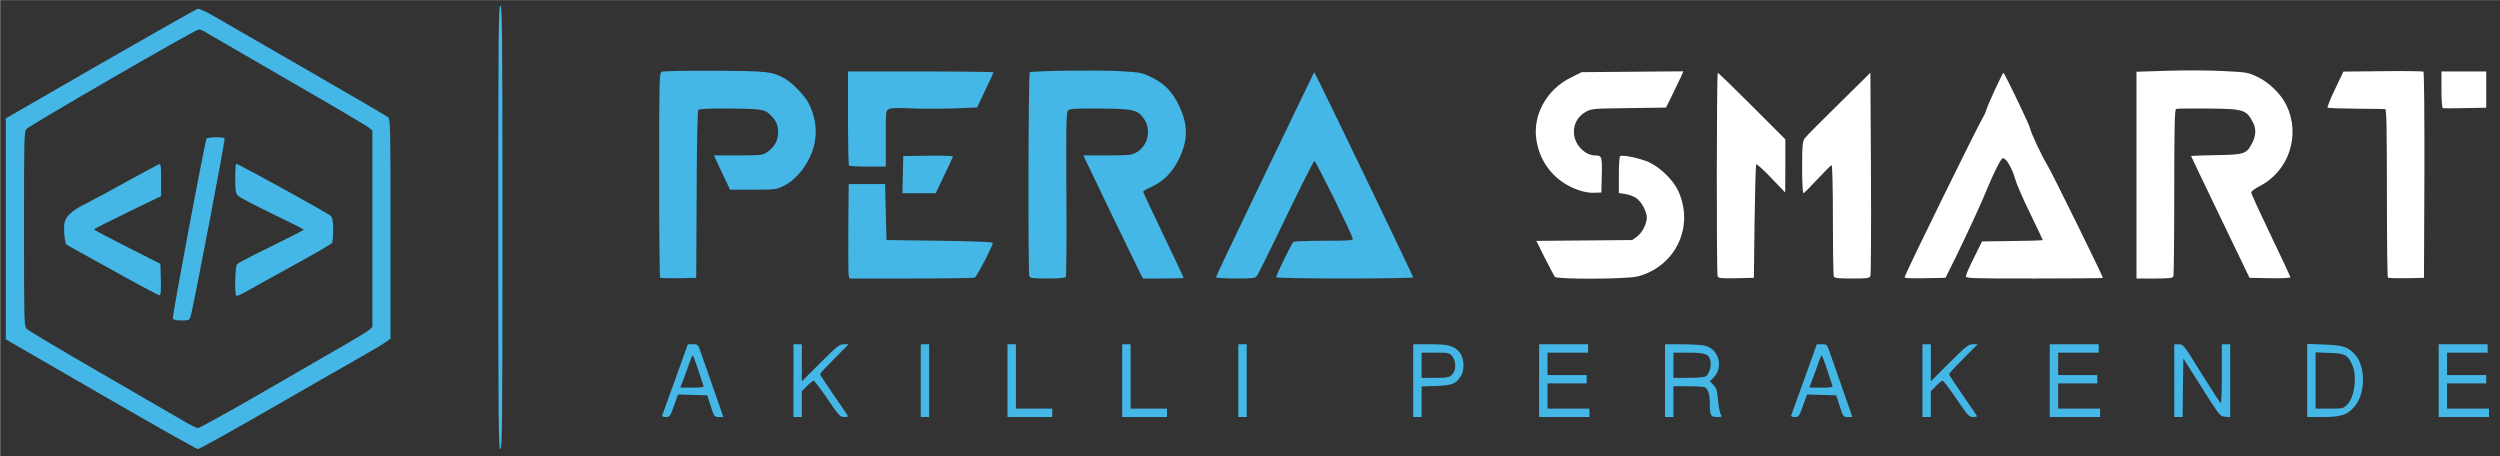
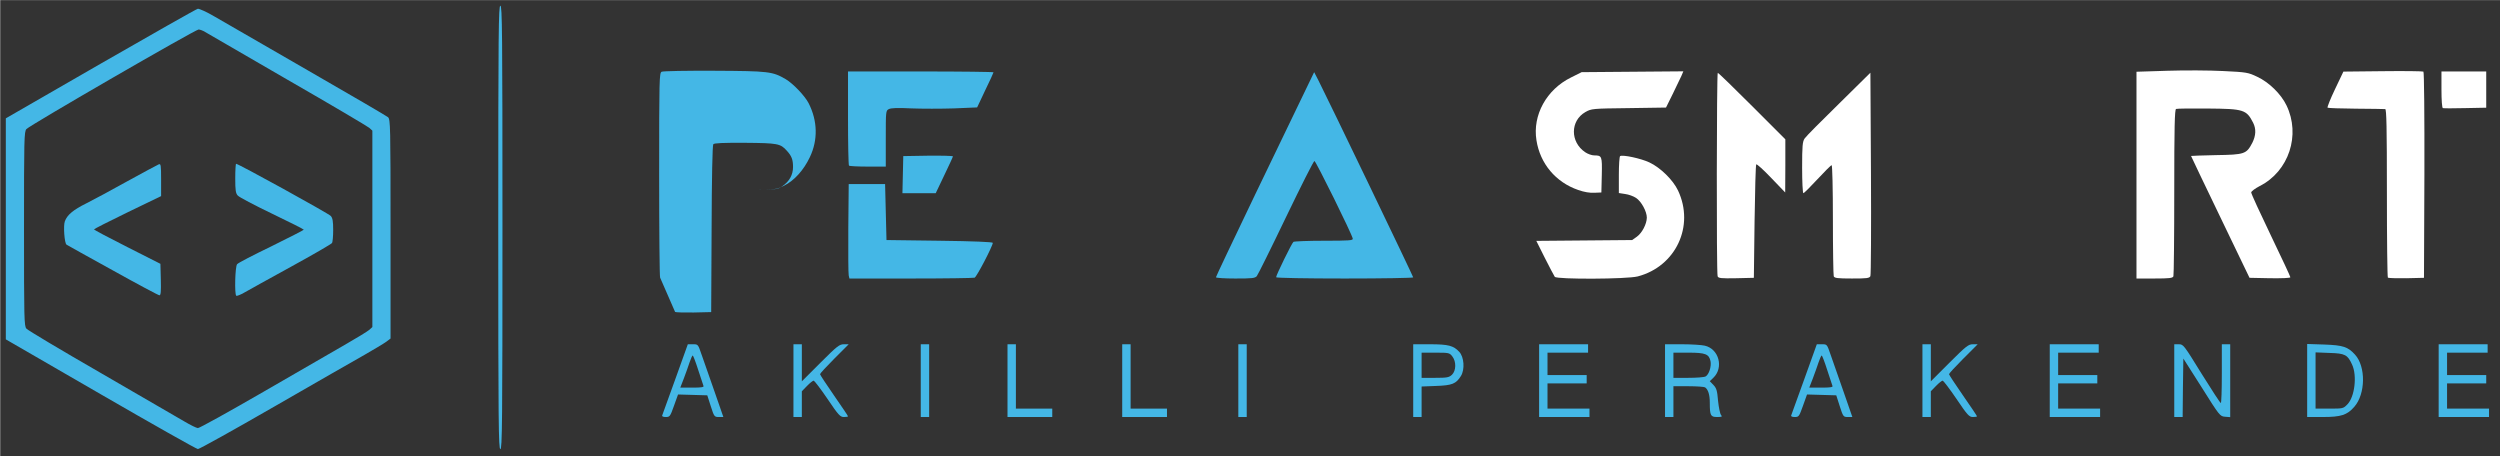
<svg xmlns="http://www.w3.org/2000/svg" class="img-fluid" id="outputsvg" style="transform: matrix(1, 0, 0, 1, 1.6, 0.8); transform-origin: 50% 50%; cursor: move; transition: none;" width="1787" height="326" viewBox="0 0 17870 3260">
  <rect x="0" y="0" width="17870" height="3260" fill="#333333" stroke="none" />
  <g id="lQ0ObTanEjnFMgsg95RqQI" fill="rgb(68,183,230)" style="transform: none;">
    <g style="transform: none;">
      <path id="pFR0JLUJB" d="M718 2817 l-678 -392 0 -790 0 -790 677 -390 c372 -214 685 -391 695 -393 10 -2 65 23 121 56 56 33 354 205 662 382 308 177 568 329 577 337 17 15 18 66 18 799 l0 783 -32 24 c-18 13 -87 54 -153 92 -66 37 -357 204 -647 371 -290 167 -536 304 -545 303 -10 0 -323 -177 -695 -392z m1165 -18 c249 -144 515 -298 592 -342 77 -44 150 -89 163 -100 l22 -20 0 -702 0 -702 -22 -20 c-13 -11 -275 -166 -583 -343 -308 -178 -573 -332 -590 -342 -16 -10 -38 -18 -47 -18 -23 0 -1208 685 -1231 712 -16 19 -17 68 -17 713 0 645 1 694 17 713 10 12 250 155 533 318 283 164 551 319 595 345 44 26 88 48 98 48 10 1 222 -117 470 -260z" />
-       <path id="pgHm3xeFp" d="M1234 2276 c-6 -15 229 -1267 241 -1286 8 -12 122 -13 129 -2 6 10 -230 1243 -245 1280 -7 19 -16 22 -64 22 -39 0 -57 -4 -61 -14z" />
      <path id="pJ6Mwqidv" d="M1687 2113 c-13 -12 -8 -208 6 -225 6 -9 117 -66 245 -128 127 -63 232 -116 232 -119 0 -3 -103 -55 -228 -115 -125 -60 -235 -118 -244 -129 -15 -16 -18 -38 -18 -123 0 -57 3 -104 6 -104 17 0 661 355 677 373 13 15 17 37 17 101 0 44 -4 86 -8 92 -4 7 -135 83 -292 169 -157 86 -308 170 -336 186 -28 16 -54 26 -57 22z" />
      <path id="p963xF7BB" d="M805 1932 c-176 -97 -325 -180 -331 -184 -15 -10 -24 -136 -12 -167 16 -45 60 -82 153 -128 50 -25 182 -96 295 -159 113 -62 213 -116 223 -120 15 -6 17 4 17 110 l0 117 -240 116 c-132 64 -240 119 -240 122 0 3 107 60 238 126 l237 120 3 113 c2 86 0 112 -10 112 -7 0 -157 -80 -333 -178z" />
      <path id="pxT9v25OF" d="M3560 1625 c0 -1402 2 -1585 15 -1585 13 0 15 183 15 1585 0 1402 -2 1585 -15 1585 -13 0 -15 -183 -15 -1585z" />
      <path id="peZ7IBTOe" d="M4732 2968 c3 -7 45 -124 94 -260 l89 -248 37 0 c36 0 36 0 61 73 14 39 54 156 91 260 l65 187 -32 0 c-32 0 -34 -2 -58 -77 l-25 -78 -105 -3 -104 -3 -29 81 c-27 76 -30 80 -58 80 -20 0 -29 -4 -26 -12z m295 -210 c-2 -7 -19 -59 -38 -115 -18 -57 -36 -103 -39 -103 -3 0 -13 21 -22 48 -8 26 -27 77 -41 115 l-26 67 86 0 c64 0 84 -3 80 -12z" />
      <path id="pBFVXCid6" d="M5670 2720 l0 -260 30 0 30 0 0 132 0 133 133 -133 c119 -119 136 -132 167 -132 l35 0 -103 103 c-56 56 -102 106 -102 111 0 4 45 73 100 152 55 79 100 146 100 149 0 3 -13 5 -29 5 -27 0 -39 -13 -118 -130 -48 -71 -93 -129 -98 -130 -6 0 -28 17 -48 38 l-37 38 0 92 0 92 -30 0 -30 0 0 -260z" />
      <path id="pSjUBzYrn" d="M6580 2720 l0 -260 30 0 30 0 0 260 0 260 -30 0 -30 0 0 -260z" />
      <path id="pX02pOsKM" d="M7200 2720 l0 -260 30 0 30 0 0 230 0 230 130 0 130 0 0 30 0 30 -160 0 -160 0 0 -260z" />
      <path id="ppKg6HmSv" d="M8020 2720 l0 -260 30 0 30 0 0 230 0 230 130 0 130 0 0 30 0 30 -160 0 -160 0 0 -260z" />
      <path id="p1BBQnFBZE" d="M8850 2720 l0 -260 30 0 30 0 0 260 0 260 -30 0 -30 0 0 -260z" />
      <path id="pt7Pf43U4" d="M10100 2720 l0 -260 120 0 c132 0 168 10 209 54 35 37 41 127 12 173 -35 56 -63 67 -178 71 l-103 4 0 109 0 109 -30 0 -30 0 0 -260z m277 -42 c30 -29 32 -94 2 -132 -20 -25 -24 -26 -120 -26 l-99 0 0 90 0 90 97 0 c86 0 99 -3 120 -22z" />
      <path id="pUkGPvy0o" d="M11000 2720 l0 -260 175 0 175 0 0 30 0 30 -145 0 -145 0 0 80 0 80 140 0 140 0 0 30 0 30 -140 0 -140 0 0 90 0 90 150 0 150 0 0 30 0 30 -180 0 -180 0 0 -260z" />
      <path id="pJZUXOgfL" d="M11900 2720 l0 -260 123 0 c67 0 140 5 161 10 102 23 137 158 61 230 l-25 24 26 27 c22 23 27 40 33 113 5 47 14 92 21 101 11 13 7 15 -28 15 -46 0 -52 -10 -52 -103 0 -57 -12 -94 -34 -109 -6 -4 -59 -8 -118 -8 l-108 0 0 110 0 110 -30 0 -30 0 0 -260z m290 -30 c24 -13 43 -72 35 -110 -11 -50 -37 -60 -157 -60 l-108 0 0 90 0 90 106 0 c58 0 114 -4 124 -10z" />
      <path id="pxwxnnB6b" d="M12802 2968 c3 -7 45 -124 94 -260 l89 -248 37 0 c36 0 36 0 61 73 14 39 54 156 91 260 l65 187 -32 0 c-32 0 -34 -2 -58 -77 l-25 -78 -105 -3 -104 -3 -29 81 c-27 76 -30 80 -58 80 -20 0 -29 -4 -26 -12z m295 -210 c-2 -7 -19 -59 -38 -115 -18 -57 -36 -103 -39 -103 -3 0 -13 21 -22 48 -8 26 -27 77 -41 115 l-26 67 86 0 c64 0 84 -3 80 -12z" />
      <path id="puca6Bwo8" d="M13740 2720 l0 -260 30 0 30 0 0 132 0 133 133 -133 c119 -119 136 -132 167 -132 l35 0 -103 103 c-56 56 -102 106 -102 111 0 4 45 73 100 152 55 79 100 146 100 149 0 3 -13 5 -29 5 -27 0 -39 -13 -118 -130 -48 -71 -93 -129 -98 -130 -6 0 -28 17 -48 38 l-37 38 0 92 0 92 -30 0 -30 0 0 -260z" />
      <path id="pdGZSiNer" d="M14650 2720 l0 -260 175 0 175 0 0 30 0 30 -145 0 -145 0 0 80 0 80 140 0 140 0 0 30 0 30 -140 0 -140 0 0 90 0 90 150 0 150 0 0 30 0 30 -180 0 -180 0 0 -260z" />
      <path id="pMKpFf3L3" d="M15540 2720 l0 -260 33 0 c32 0 36 6 162 210 72 115 133 210 138 210 4 0 7 -94 7 -210 l0 -210 30 0 30 0 0 261 0 260 -37 -3 c-36 -3 -39 -6 -167 -210 l-131 -206 -3 209 -2 209 -30 0 -30 0 0 -260z" />
      <path id="pjD8VFwVh" d="M16490 2719 l0 -261 123 4 c134 5 168 16 219 72 78 85 76 281 -5 373 -51 59 -95 73 -224 73 l-113 0 0 -261z m288 170 c52 -53 70 -205 33 -284 -32 -70 -50 -80 -162 -83 l-99 -4 0 201 0 201 99 0 c97 0 99 0 129 -31z" />
      <path id="pKwTwltlp" d="M17430 2720 l0 -260 175 0 175 0 0 30 0 30 -145 0 -145 0 0 80 0 80 140 0 140 0 0 30 0 30 -140 0 -140 0 0 90 0 90 150 0 150 0 0 30 0 30 -180 0 -180 0 0 -260z" />
-       <path id="p1Cov5lDab" d="M4717 1984 c-4 -4 -7 -335 -7 -735 0 -684 1 -729 18 -737 9 -5 179 -8 377 -7 389 2 416 5 511 61 52 31 135 118 162 170 65 127 68 264 9 387 -44 93 -112 168 -185 204 -55 27 -62 28 -221 28 l-164 0 -58 -122 -58 -123 173 0 c163 0 175 -1 207 -23 52 -35 79 -82 79 -139 0 -53 -10 -79 -44 -116 -46 -52 -66 -55 -299 -57 -155 -1 -220 2 -227 10 -6 7 -11 241 -12 606 l-3 594 -126 3 c-69 1 -128 -1 -132 -4z" />
+       <path id="p1Cov5lDab" d="M4717 1984 c-4 -4 -7 -335 -7 -735 0 -684 1 -729 18 -737 9 -5 179 -8 377 -7 389 2 416 5 511 61 52 31 135 118 162 170 65 127 68 264 9 387 -44 93 -112 168 -185 204 -55 27 -62 28 -221 28 c163 0 175 -1 207 -23 52 -35 79 -82 79 -139 0 -53 -10 -79 -44 -116 -46 -52 -66 -55 -299 -57 -155 -1 -220 2 -227 10 -6 7 -11 241 -12 606 l-3 594 -126 3 c-69 1 -128 -1 -132 -4z" />
      <path id="pttJjgGze" d="M6065 1968 c-3 -13 -4 -165 -3 -338 l3 -315 130 0 130 0 5 200 5 200 380 5 c244 3 380 9 380 15 -1 24 -115 243 -130 249 -9 3 -214 6 -456 6 l-439 0 -5 -22z" />
-       <path id="p1AfFij8zy" d="M7356 1974 c-10 -25 -7 -1452 3 -1458 18 -11 501 -17 649 -8 146 9 155 10 226 46 90 44 145 102 193 202 65 136 64 245 -2 381 -45 92 -108 156 -190 195 -36 16 -65 33 -65 38 0 4 65 143 145 310 80 166 145 304 145 306 0 2 -65 4 -145 4 l-146 0 -15 -27 c-8 -16 -104 -214 -214 -440 l-198 -413 171 0 c159 0 175 -2 211 -23 79 -45 105 -158 54 -235 -46 -68 -72 -75 -316 -77 -177 -1 -217 1 -229 14 -13 12 -15 94 -12 595 2 320 0 587 -4 594 -6 8 -44 12 -132 12 -103 0 -124 -3 -129 -16z" />
      <path id="pNIBRbs6G" d="M8690 1981 c0 -5 127 -272 281 -593 155 -321 313 -648 351 -728 l70 -145 31 60 c62 121 677 1399 677 1407 0 4 -220 8 -490 8 -274 0 -490 -4 -490 -9 0 -15 113 -246 124 -253 6 -4 105 -8 219 -8 178 0 208 -2 205 -15 -7 -35 -264 -555 -274 -555 -6 0 -97 181 -204 403 -106 221 -200 410 -208 420 -13 15 -34 17 -154 17 -78 0 -138 -4 -138 -9z" />
      <path id="p1DRJWAcaf" d="M6452 1248 l3 -133 178 -3 c97 -1 177 1 177 5 0 4 -28 64 -62 135 l-61 128 -119 0 -119 0 3 -132z" />
      <path id="p1IY76agH" d="M6067 1183 c-4 -3 -7 -156 -7 -340 l0 -333 520 0 c286 0 520 3 520 6 0 3 -26 61 -59 128 l-58 123 -166 7 c-91 3 -228 3 -304 0 -99 -5 -145 -3 -161 5 -22 11 -22 16 -22 211 l0 200 -128 0 c-71 0 -132 -3 -135 -7z" />
    </g>
  </g>
  <g id="l1RnNIUyjilYurvYchgsZtO" fill="rgb(255,255,255)" style="transform: none;">
    <g style="transform: none;">
      <path id="p1BR6UqSch" d="M11112 1978 c-5 -7 -37 -68 -71 -135 l-61 -122 343 -3 342 -3 34 -24 c37 -27 70 -90 71 -136 0 -44 -39 -116 -77 -141 -18 -12 -53 -25 -78 -28 l-45 -7 0 -129 c0 -71 4 -131 9 -135 19 -11 147 16 209 45 79 37 169 125 205 201 120 254 -16 543 -288 614 -78 20 -577 22 -593 3z" />
      <path id="pEBf6IpkG" d="M12276 1974 c-9 -23 -7 -1454 1 -1454 5 0 115 107 245 237 l238 238 0 190 -1 190 -100 -104 c-54 -57 -103 -101 -107 -97 -4 4 -9 188 -12 409 l-5 402 -126 3 c-109 2 -128 0 -133 -14z" />
      <path id="pmJJkHmmF" d="M13106 1974 c-3 -9 -6 -191 -6 -405 0 -221 -4 -389 -9 -389 -5 0 -50 45 -101 100 -51 55 -96 100 -101 100 -5 0 -9 -82 -9 -182 0 -158 3 -187 18 -209 9 -14 119 -125 244 -247 l226 -223 4 718 c2 395 0 726 -4 736 -8 15 -24 17 -132 17 -104 0 -125 -3 -130 -16z" />
-       <path id="ppKPkM5QU" d="M13613 1978 c35 -87 527 -1088 559 -1138 9 -14 19 -36 23 -50 9 -36 117 -270 124 -270 8 1 191 382 191 398 0 20 91 213 126 267 26 41 394 788 394 801 0 2 -220 4 -490 4 -460 0 -490 -1 -489 -17 0 -10 26 -70 58 -133 l57 -115 217 -3 c119 -1 217 -4 217 -7 0 -2 -41 -89 -91 -192 -50 -103 -97 -210 -104 -238 -23 -81 -65 -155 -90 -155 -13 0 -60 92 -115 225 -41 102 -143 321 -228 495 l-67 135 -149 3 c-117 2 -147 0 -143 -10z" />
      <path id="p1GEZbGLsT" d="M15270 1251 l0 -739 223 -7 c122 -4 301 -3 397 2 167 8 178 10 243 41 84 39 170 123 209 204 103 212 17 472 -191 577 -34 18 -61 38 -61 46 0 9 63 146 140 306 77 160 140 295 140 300 0 6 -62 8 -146 7 l-146 -3 -209 -434 c-115 -239 -209 -435 -209 -437 0 -1 81 -4 179 -6 205 -3 217 -8 259 -88 26 -52 28 -99 6 -143 -48 -94 -67 -100 -324 -102 -118 -1 -221 0 -227 3 -10 3 -13 131 -13 592 0 324 -3 595 -6 604 -5 13 -27 16 -135 16 l-129 0 0 -739z" />
      <path id="p1Bxk8HLgl" d="M17067 1984 c-4 -4 -7 -277 -7 -606 0 -471 -3 -598 -12 -599 -7 -1 -101 -2 -210 -3 -108 -1 -199 -4 -202 -7 -4 -3 20 -63 53 -132 l60 -126 281 -3 c155 -2 286 0 291 3 5 3 8 307 7 740 l-3 734 -126 3 c-69 1 -128 -1 -132 -4z" />
      <path id="pYH597LhX" d="M11279 1357 c-160 -55 -272 -188 -298 -355 -29 -180 72 -363 247 -449 l76 -38 363 -3 364 -3 -14 33 c-8 18 -36 76 -62 129 l-48 97 -266 4 c-262 3 -267 4 -310 28 -109 62 -110 214 -2 287 19 13 48 23 65 23 55 0 57 5 54 141 l-3 124 -50 2 c-32 2 -74 -5 -116 -20z" />
      <path id="p11UOQlWFF" d="M17460 772 c-6 -2 -10 -57 -10 -133 l0 -129 160 0 160 0 0 129 0 130 -150 3 c-83 2 -155 2 -160 0z" />
    </g>
  </g>
</svg>